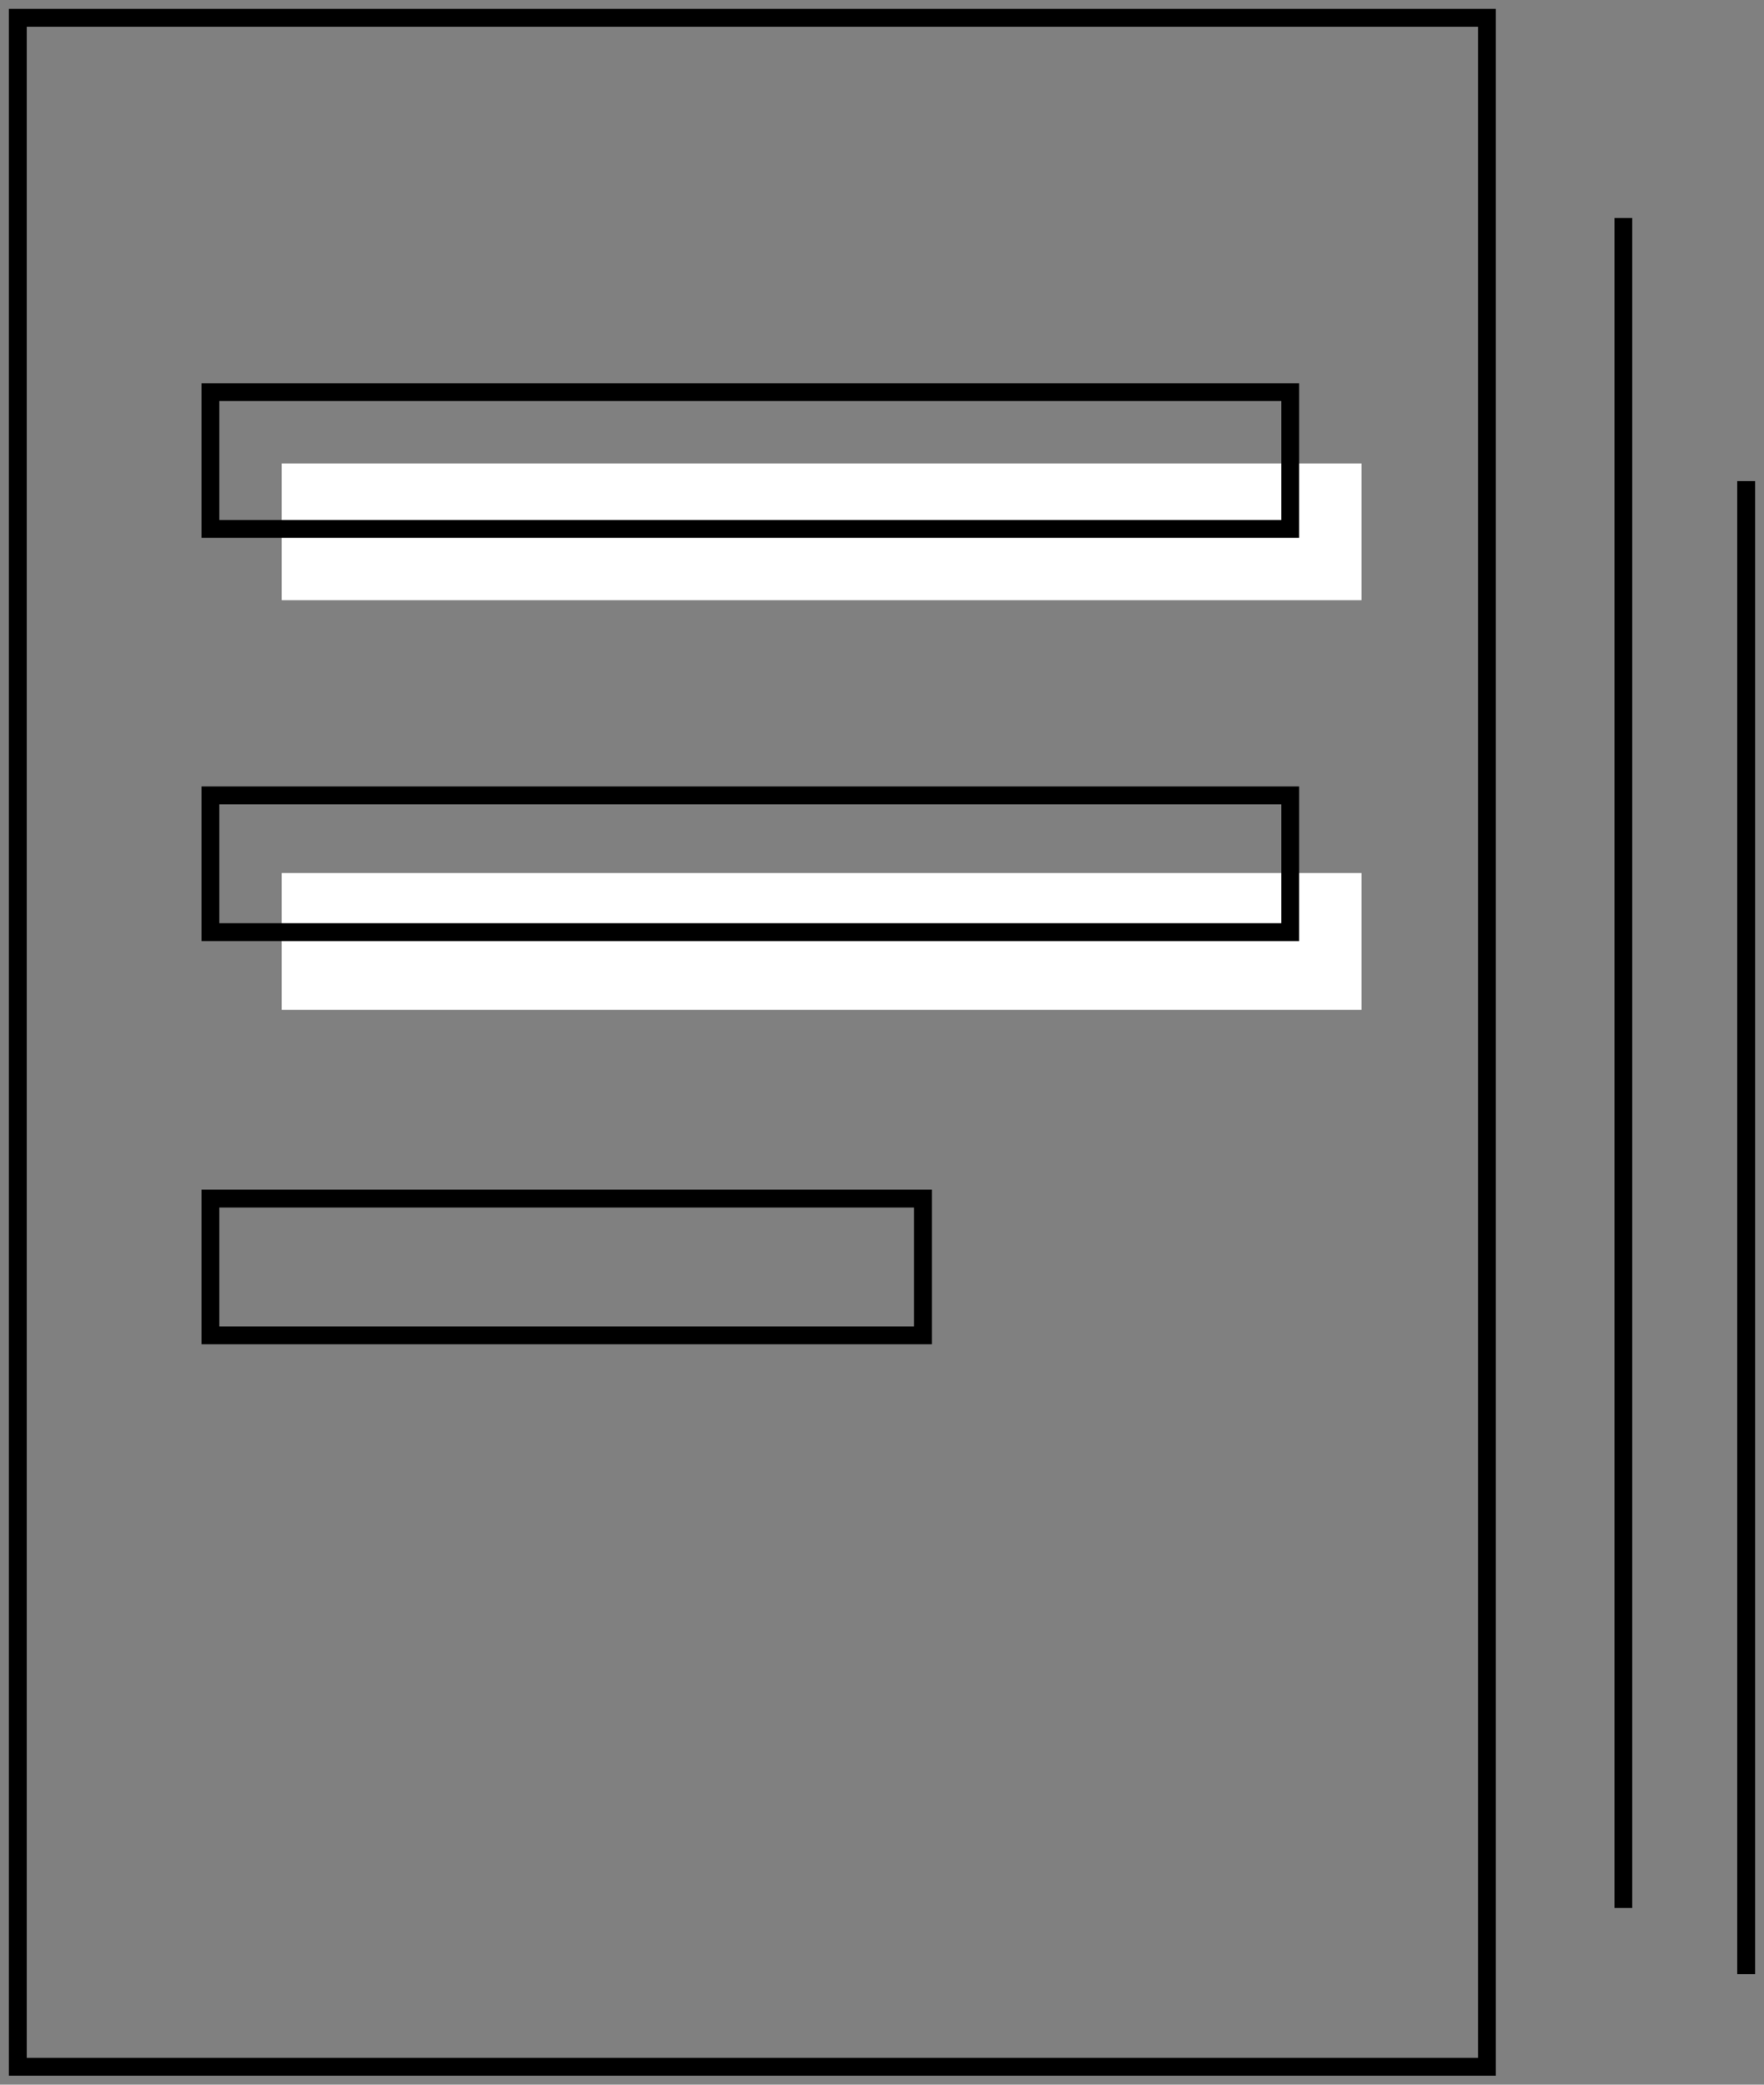
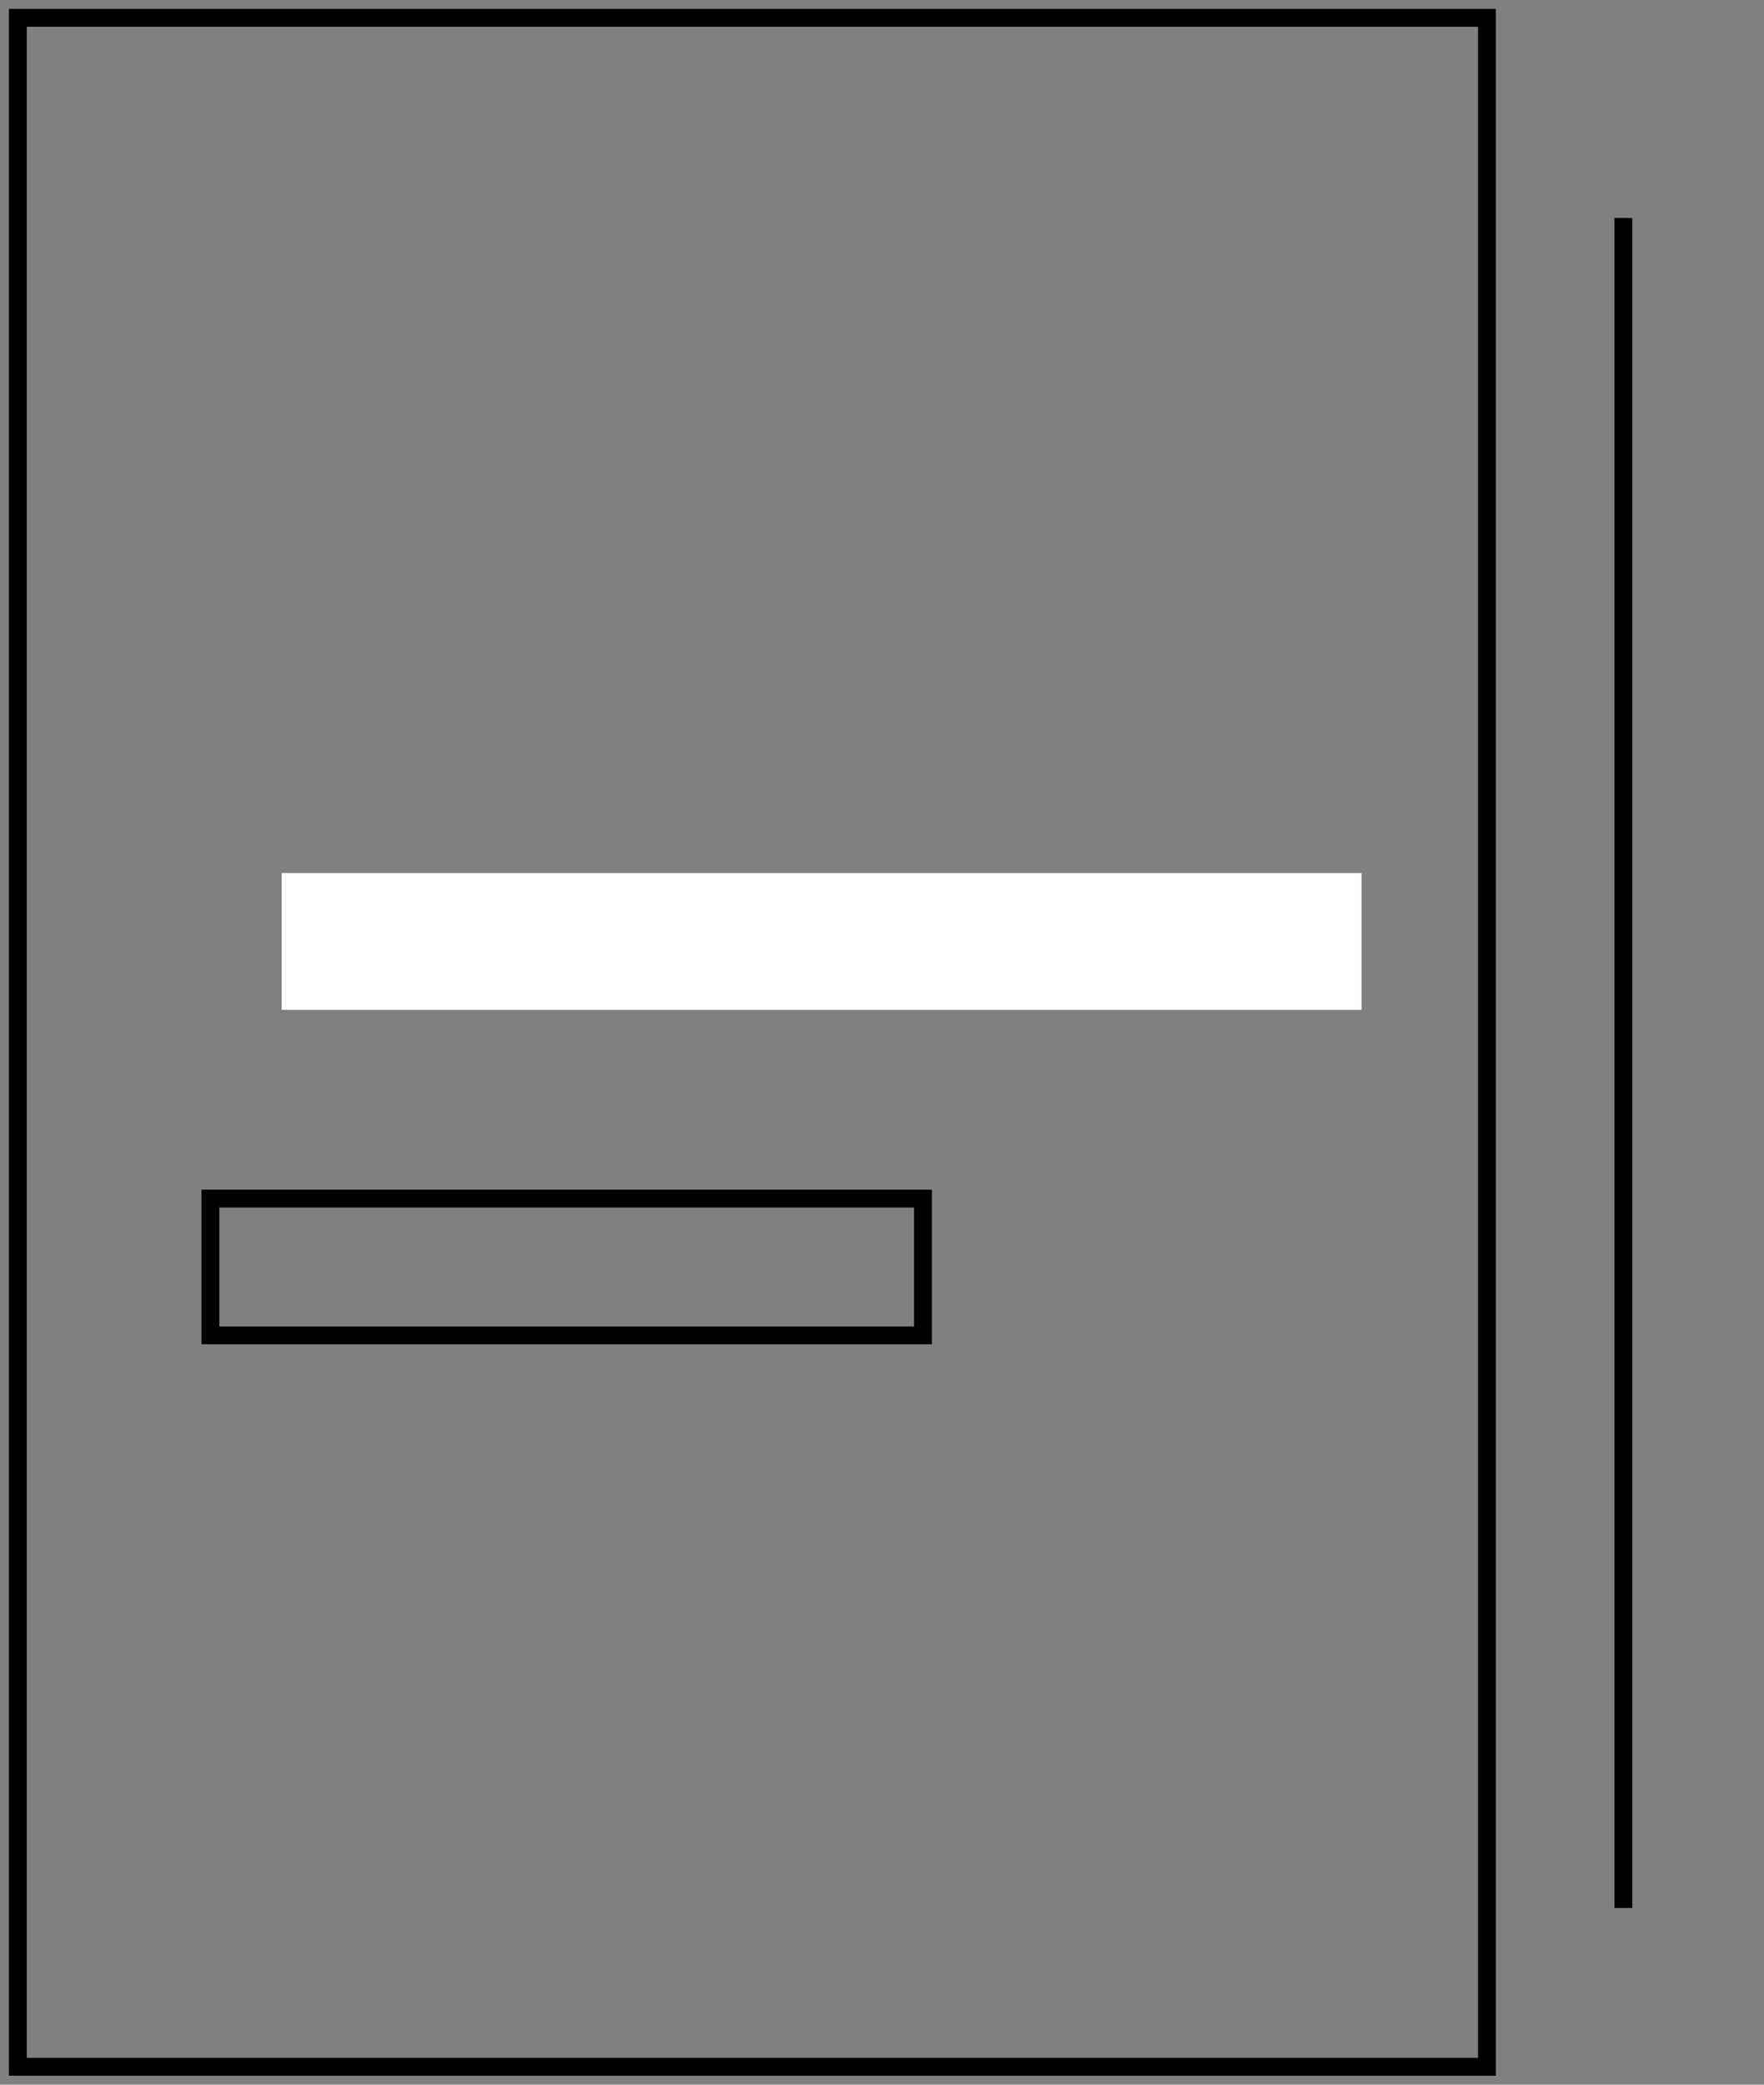
<svg xmlns="http://www.w3.org/2000/svg" width="99" height="117" viewBox="0 0 99 117" fill="none">
  <rect x="0" y="0" width="99" height="117" fill="#808080" stroke="none" />
  <path d="M83.45 1H1V115.995H83.45V1Z" stroke="black" stroke-miterlimit="10" />
-   <path d="M76.412 26.009H15.809V33.684H76.412V26.009Z" fill="white" />
  <path d="M76.412 49H15.809V56.676H76.412V49Z" fill="white" />
-   <path d="M72.412 22.009H11.809V29.684H72.412V22.009Z" stroke="black" stroke-miterlimit="10" />
-   <path d="M72.412 44.639H11.809V52.315H72.412V44.639Z" stroke="black" stroke-miterlimit="10" />
  <path d="M51.799 67.27H11.809V74.945H51.799V67.27Z" stroke="black" stroke-miterlimit="10" />
  <path d="M91.106 12.232V107.085" stroke="black" stroke-miterlimit="10" />
-   <path d="M97.999 27.003V110.798" stroke="black" stroke-miterlimit="10" />
</svg>